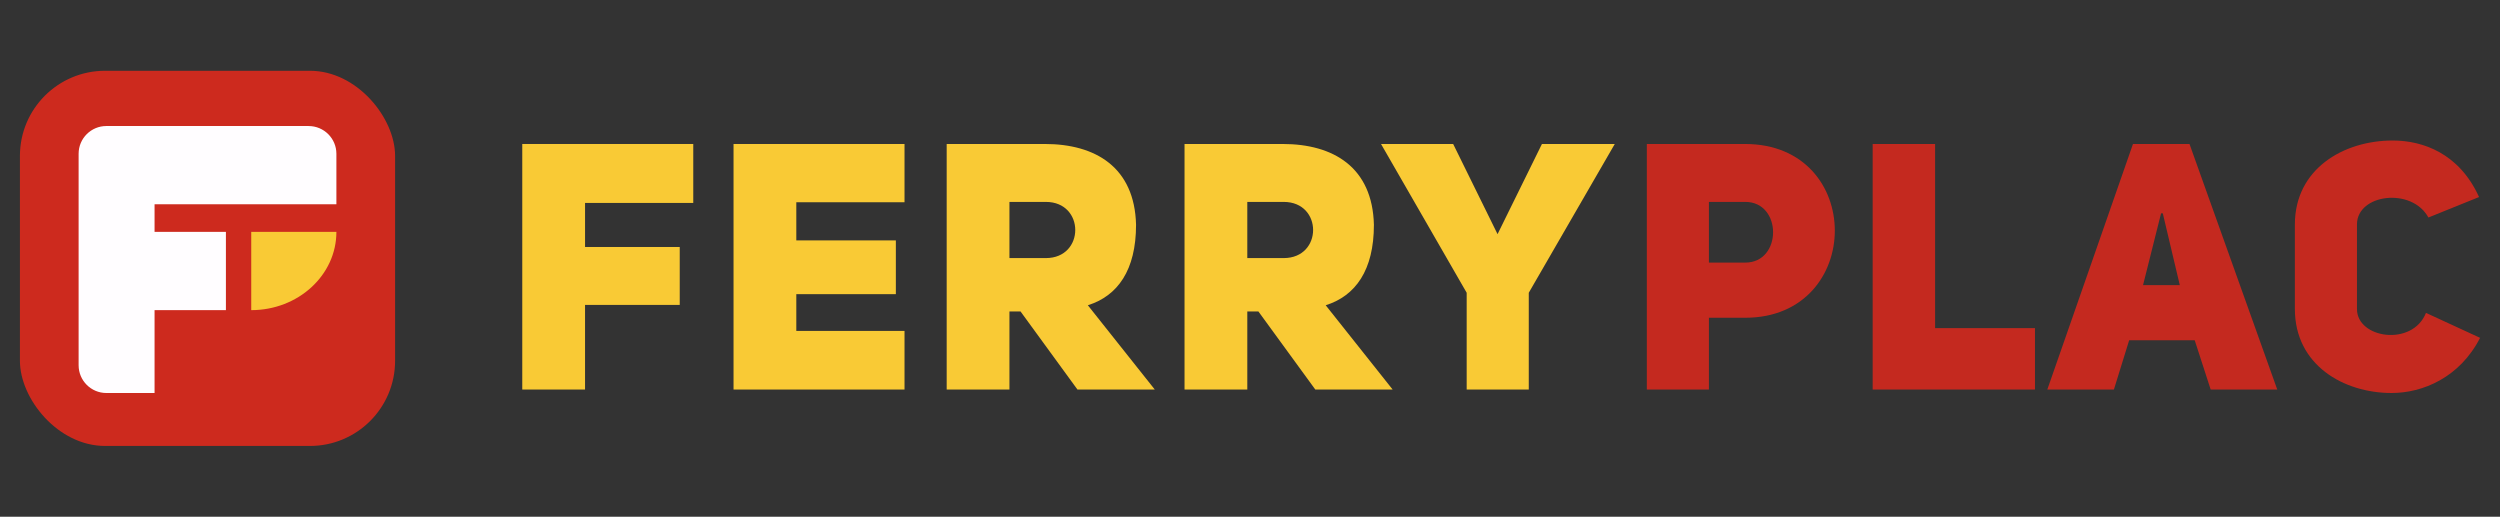
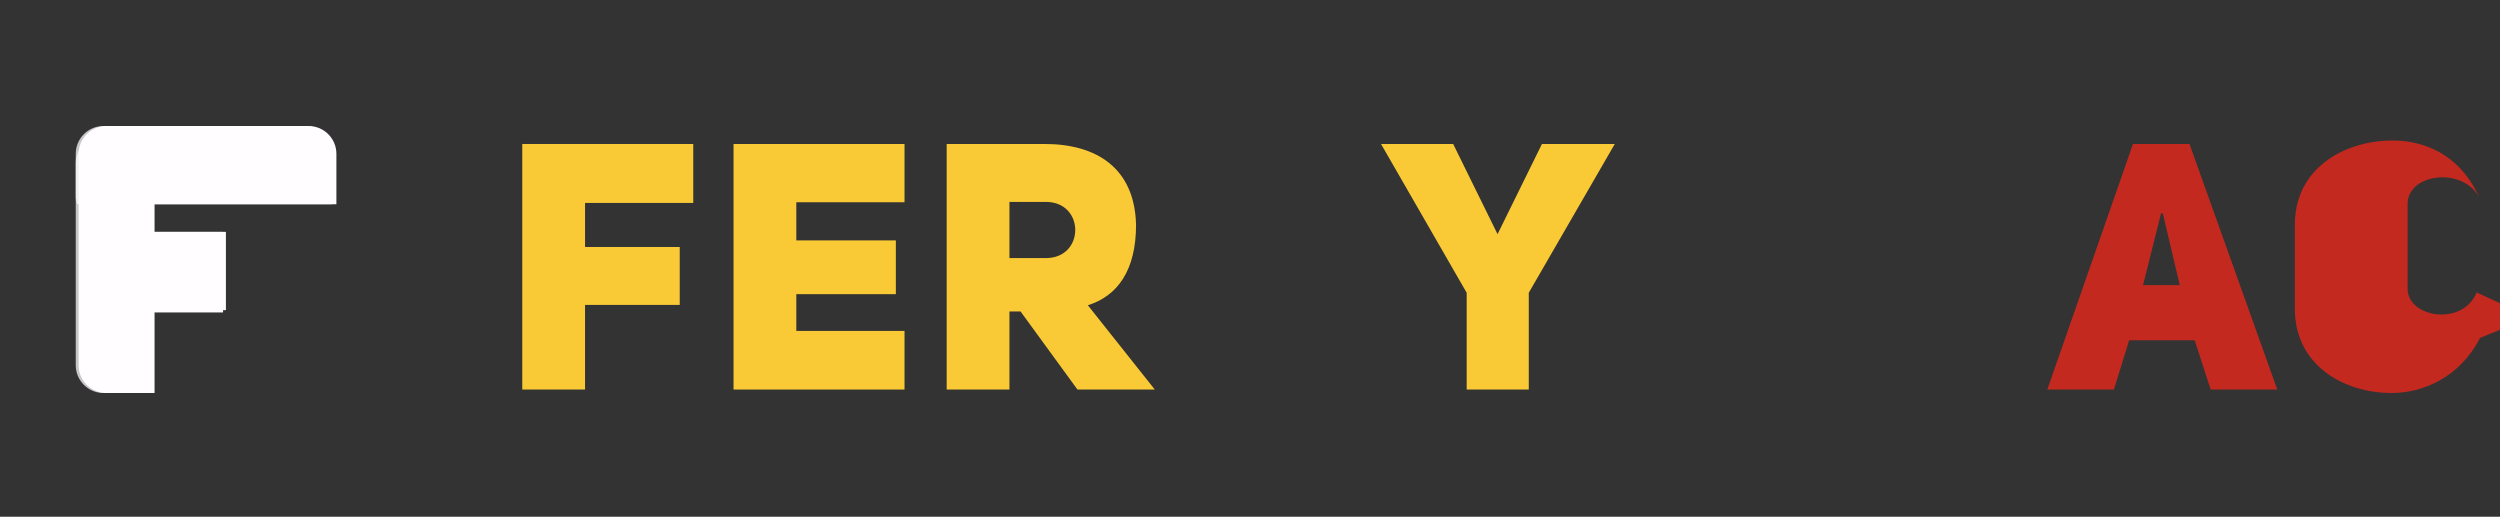
<svg xmlns="http://www.w3.org/2000/svg" id="svg2" version="1.1" viewBox="0 0 2560 529.12">
  <rect x="0" y="0" width="2560" height="529.12" fill="#333333" stroke="none" />
  <defs>
    <style>
      .st0 {
        fill: #f9ca35;
      }

      .st1 {
        opacity: .73;
      }

      .st1, .st2 {
        fill: #fffdff;
      }

      .st3 {
        fill: #c4291f;
      }

      .st4 {
        fill: #cd2a1e;
      }
    </style>
  </defs>
  <path class="st1" d="M340.07,209.17c.64-2.36,1.46-4.67,1.46-7.23v-44.46c0-15.71-12.74-28.44-28.44-28.44H106c-15.71,0-28.44,12.73-28.44,28.44v44.46c0,2.56.82,4.87,1.46,7.23h261.05Z" />
  <path class="st1" d="M155.33,139.45c-1.59-.44-3.14-.98-4.87-.98h-44.46c-15.71,0-28.44,12.74-28.44,28.44v207.09c0,15.71,12.73,28.44,28.44,28.44h44.46c1.73,0,3.28-.55,4.87-.98V139.45Z" />
  <rect class="st2" x="148.26" y="237.46" width="80.14" height="82.49" />
  <g>
    <g>
      <path class="st0" d="M599.08,252.92h96.96v59.31h-96.96v86.65h-64.28v-251.44h175.1v60.37h-110.81v45.11Z" />
      <path class="st0" d="M815.42,246.17h101.93v55.05h-101.93v37.65h110.81v60.02h-175.09v-251.44h175.09v59.66h-110.81v39.07Z" />
      <path class="st0" d="M1045.03,318.97h-11.36v79.91h-64.27v-251.44h100.51c51.85,0,91.98,23.79,93.4,82.75,0,46.53-18.82,72.8-49.37,82.39l68.55,86.3h-79.19l-58.25-79.91ZM1070.96,264.28c40.14,0,40.14-57.53,0-57.53h-37.29v57.53h37.29Z" />
-       <path class="st0" d="M1288.6,318.97h-11.36v79.91h-64.28v-251.44h100.52c51.85,0,91.98,23.79,93.4,82.75,0,46.53-18.82,72.8-49.37,82.39l68.55,86.3h-79.19l-58.25-79.91ZM1314.52,264.28c40.14,0,40.14-57.53,0-57.53h-37.29v57.53h37.29Z" />
      <path class="st0" d="M1501.88,398.88v-99.09l-87.72-152.36h73.87l45.46,92.34,45.46-92.34h74.58l-88.07,152.36v99.09h-63.58Z" />
-       <path class="st3" d="M1686.35,147.44h100.52c61.44,0,91.98,44.39,91.98,88.78s-30.9,89.15-91.63,89.15h-37.29v73.51h-63.58v-251.44ZM1786.87,268.9c38.35.36,38.35-62.51,0-62.15h-36.94v62.15h36.94Z" />
-       <path class="st3" d="M1917.62,147.44h63.92v188.58h102.28v62.87h-166.21v-251.44Z" />
      <path class="st3" d="M2331.92,398.88h-68.19l-16.34-50.43h-67.13l-15.62,50.43h-68.19l87.72-251.44h57.88l89.86,251.44ZM2232.11,291.99l-17.4-73.52h-1.78l-18.47,73.52h37.64Z" />
-       <path class="st3" d="M2539.6,345.96c-20.95,40.85-58.95,56.47-90.56,56.47-49.36,0-99.09-28.77-99.09-85.96v-86.65c0-56.82,49.72-85.94,100.16-85.94,30.9,0,68.19,13.14,88.43,57.89l-51.86,20.95c-17.04-31.26-73.15-24.15-73.15,7.1v86.65c0,30.19,56.82,38.72,70.68,3.92l55.4,25.57Z" />
+       <path class="st3" d="M2539.6,345.96c-20.95,40.85-58.95,56.47-90.56,56.47-49.36,0-99.09-28.77-99.09-85.96v-86.65c0-56.82,49.72-85.94,100.16-85.94,30.9,0,68.19,13.14,88.43,57.89c-17.04-31.26-73.15-24.15-73.15,7.1v86.65c0,30.19,56.82,38.72,70.68,3.92l55.4,25.57Z" />
    </g>
    <g>
-       <rect class="st4" x="20.4" y="72.47" width="384.18" height="384.18" rx="87.2" ry="87.2" />
      <g>
-         <path class="st0" d="M257.27,237.46v80.13c48.16,0,87.21-35.88,87.21-80.13h-87.21Z" />
        <path class="st2" d="M316.03,129.04H108.94c-15.71,0-28.44,12.73-28.44,28.44v216.52c0,15.71,12.73,28.44,28.44,28.44h42.26s7.07,0,7.07,0v-84.85h73.06v-80.13h-73.06v-28.28h186.2v-7.22s0,0,0,0v-44.46c0-15.71-12.74-28.44-28.44-28.44Z" />
      </g>
    </g>
  </g>
</svg>